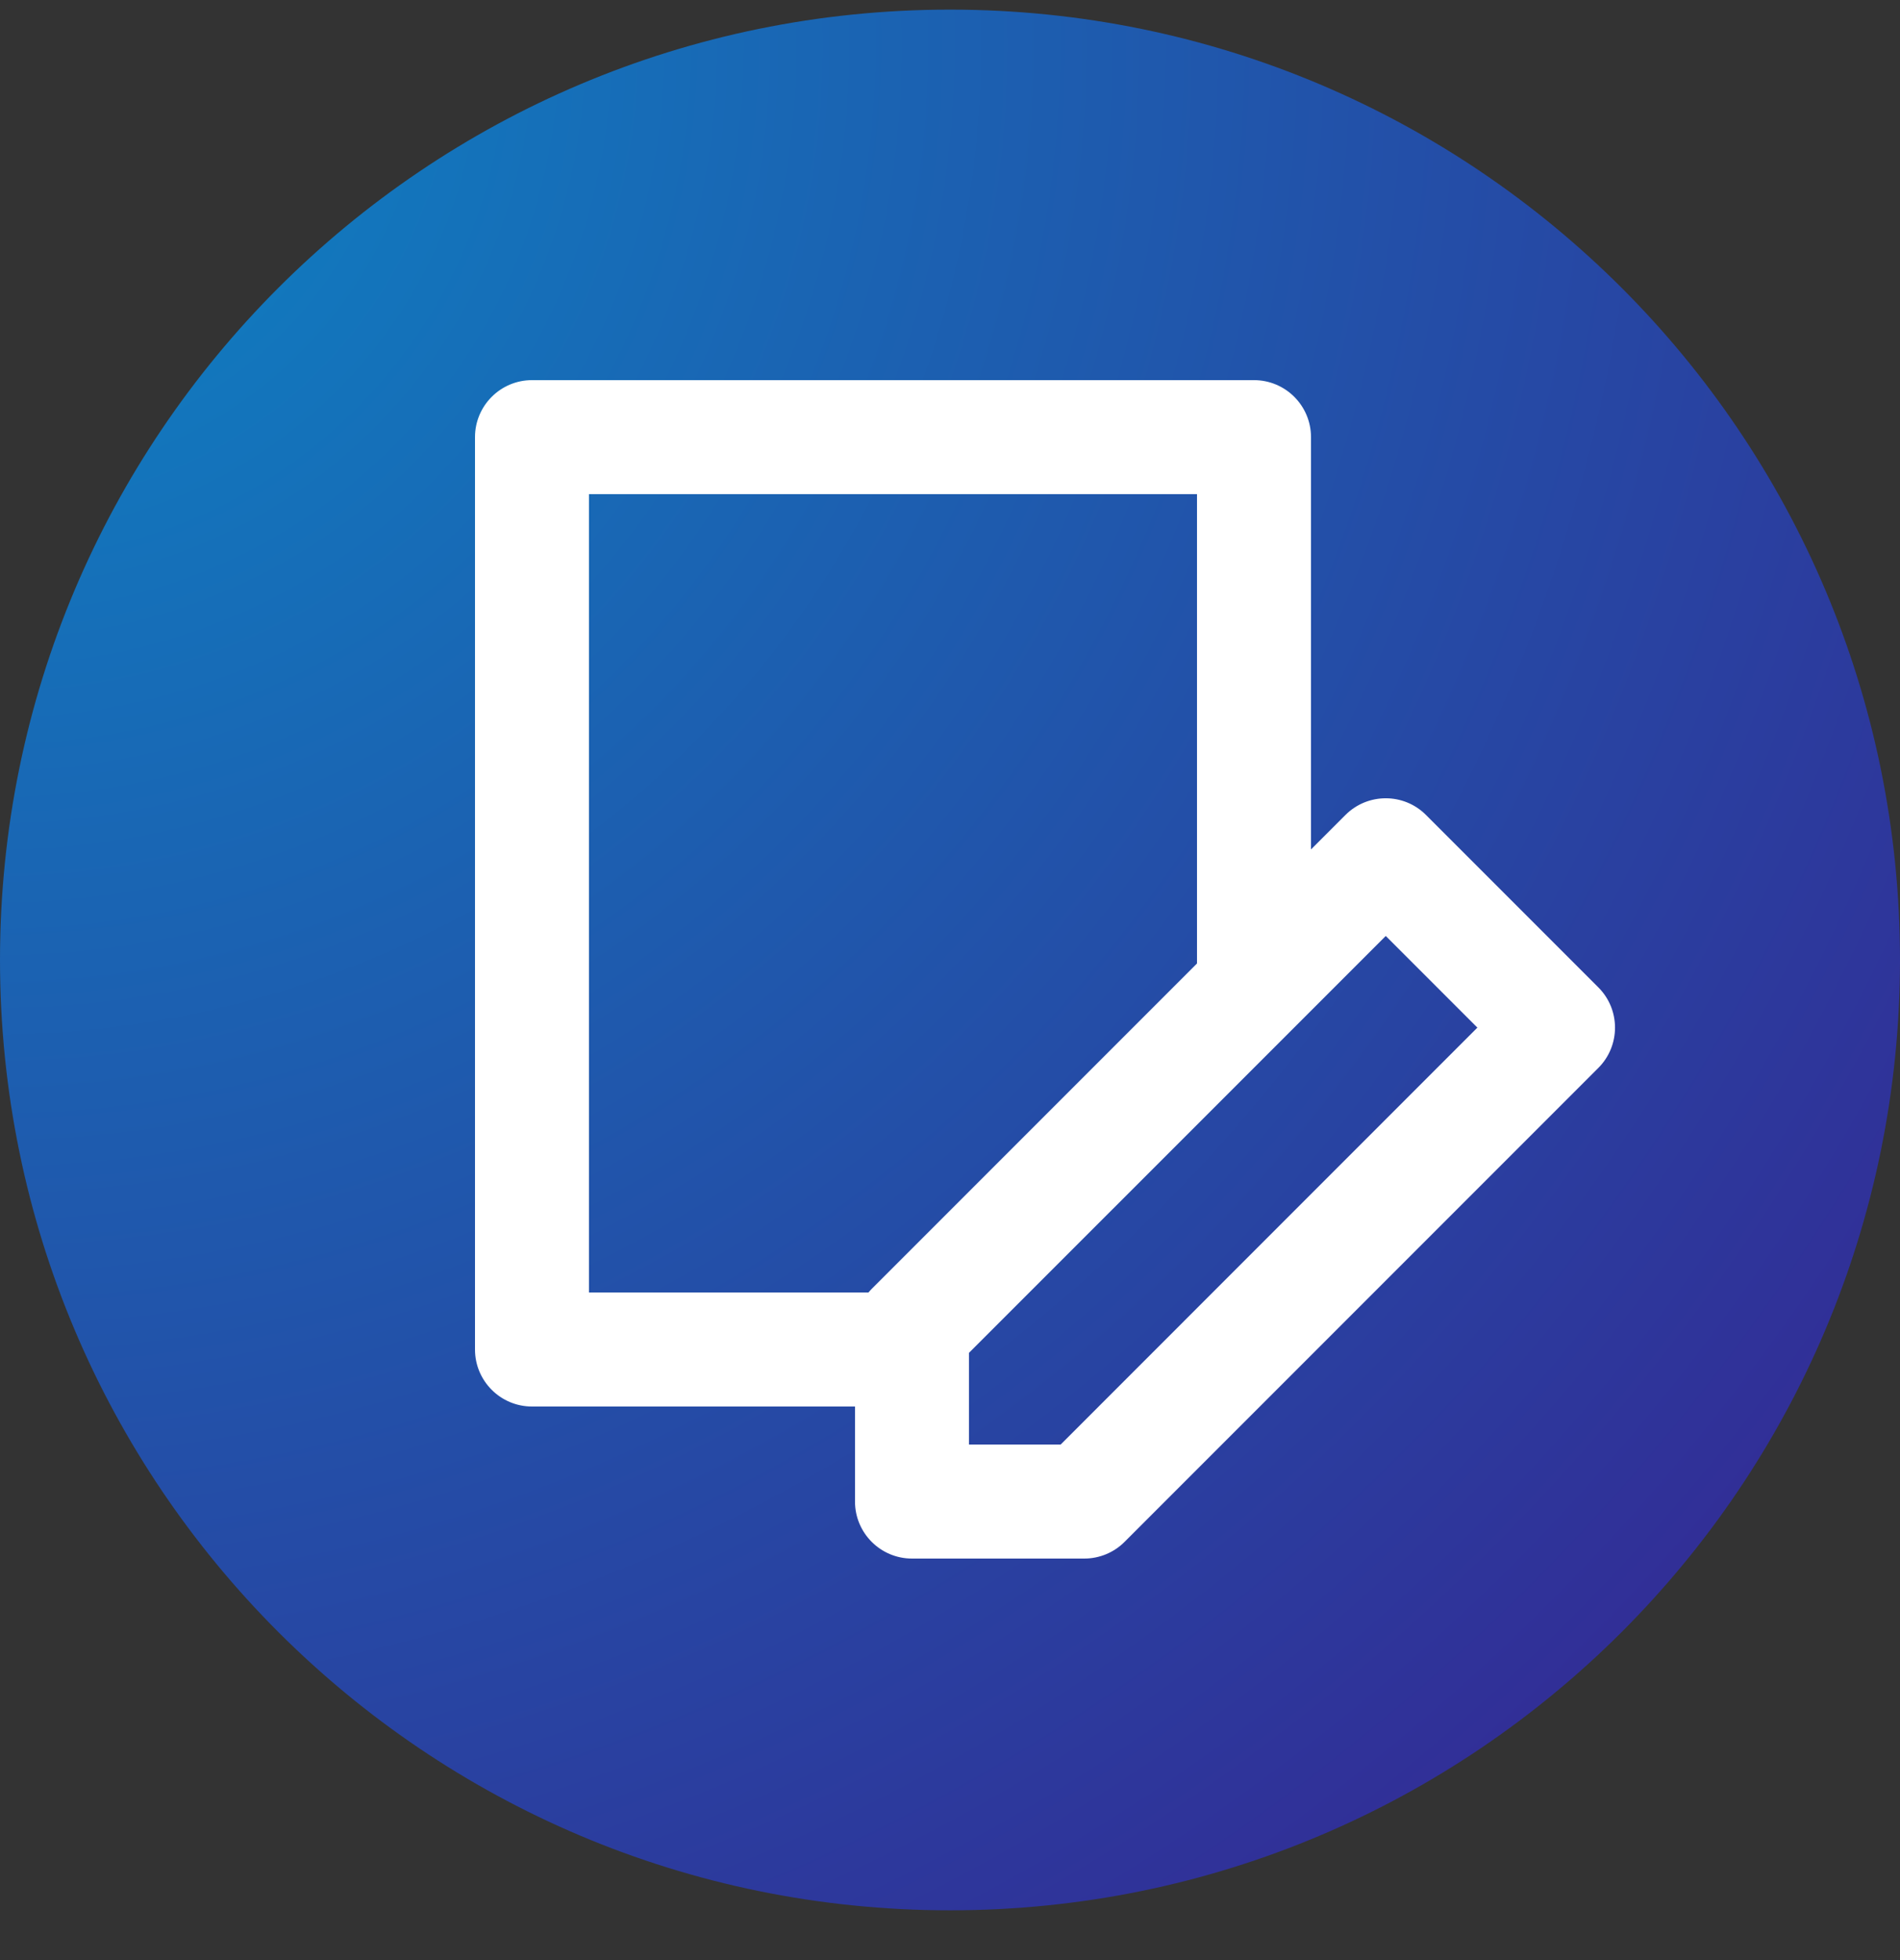
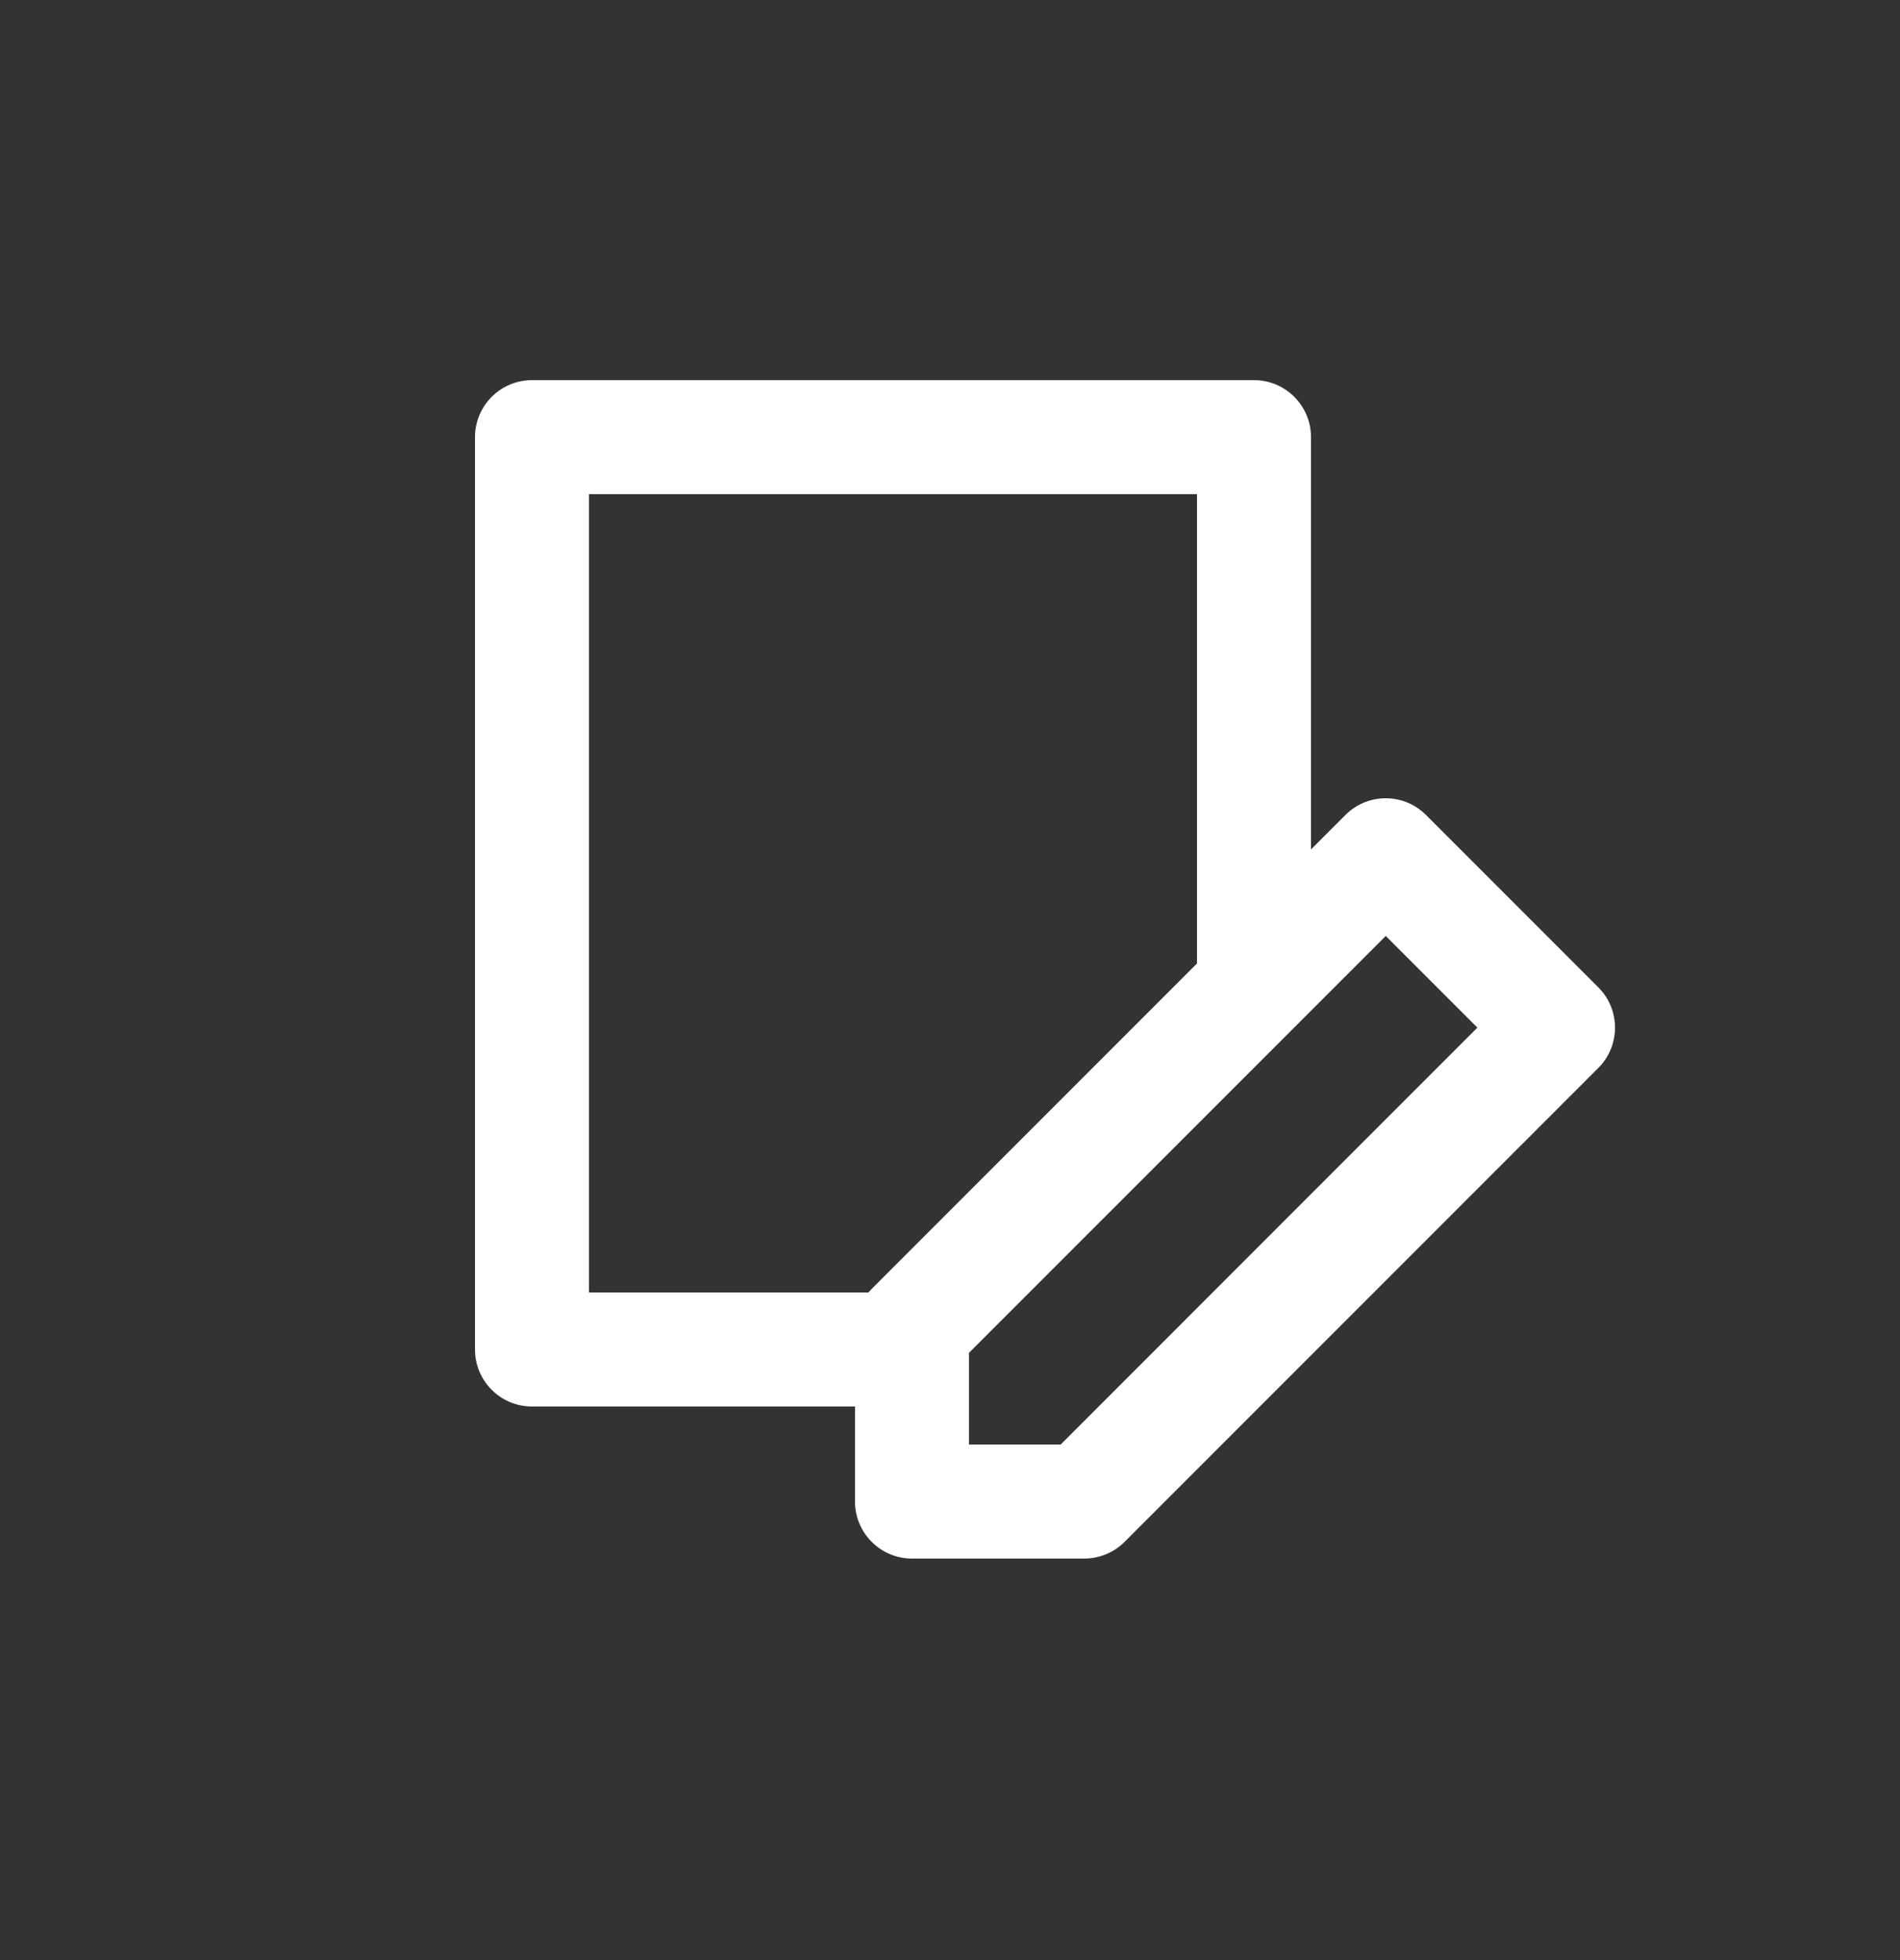
<svg xmlns="http://www.w3.org/2000/svg" width="32px" height="33px" viewBox="0 0 32 33" version="1.1">
  <rect x="0" y="0" width="32" height="33" fill="#333333" stroke="none" />
  <title>783F38A3-5FB7-4E9D-88DA-FFBBEC82FBDC</title>
  <desc>Created with sketchtool.</desc>
  <defs>
    <radialGradient cx="0%" cy="2.27%" fx="0%" fy="2.27%" r="137.649%" id="radialGradient-1">
      <stop stop-color="#0C85C4" offset="0%" />
      <stop stop-color="#372190" offset="100%" />
    </radialGradient>
  </defs>
  <g id="Mobile-Corporate" stroke="none" stroke-width="1" fill="none" fill-rule="evenodd">
    <g id="01-U-TAPAO-Corporate-:-Homepage-Mobile" transform="translate(-16, -3735)" fill-rule="nonzero">
      <g id="Group-18" transform="translate(16, 3732)">
        <g id="icon-register" transform="translate(0, 3)">
          <g id="user">
-             <path d="M32,16.162 C32,24.998 24.837,32.162 16,32.162 C7.163,32.162 0,24.998 0,16.162 C0,7.325 7.163,0.162 16,0.162 C24.837,0.162 32,7.325 32,16.162 Z" id="Path" fill="url(#radialGradient-1)" />
            <g id="register-(1)" transform="translate(8, 6.4)" fill="#FFFFFF">
              <path d="M18.919,10.223 L16.017,7.321 C15.643,6.946 15.035,6.946 14.66,7.321 L14.08,7.901 L14.08,0.96 C14.08,0.43 13.65,0 13.12,0 L0.96,0 C0.43,0 0,0.43 0,0.96 L0,16.32 C0,16.85 0.43,17.28 0.96,17.28 L6.4,17.28 L6.4,18.88 C6.4,19.41 6.83,19.84 7.36,19.84 L10.261,19.84 C10.516,19.84 10.76,19.739 10.94,19.559 L18.919,11.58 C19.294,11.205 19.294,10.597 18.919,10.223 Z M1.92,1.92 L12.16,1.92 L12.16,9.821 L6.681,15.3 C6.662,15.319 6.644,15.339 6.627,15.36 L1.92,15.36 L1.92,1.92 Z M9.864,17.92 L8.32,17.92 L8.32,16.376 L15.339,9.358 L16.882,10.901 L9.864,17.92 Z" id="Shape" />
            </g>
          </g>
        </g>
      </g>
    </g>
  </g>
</svg>